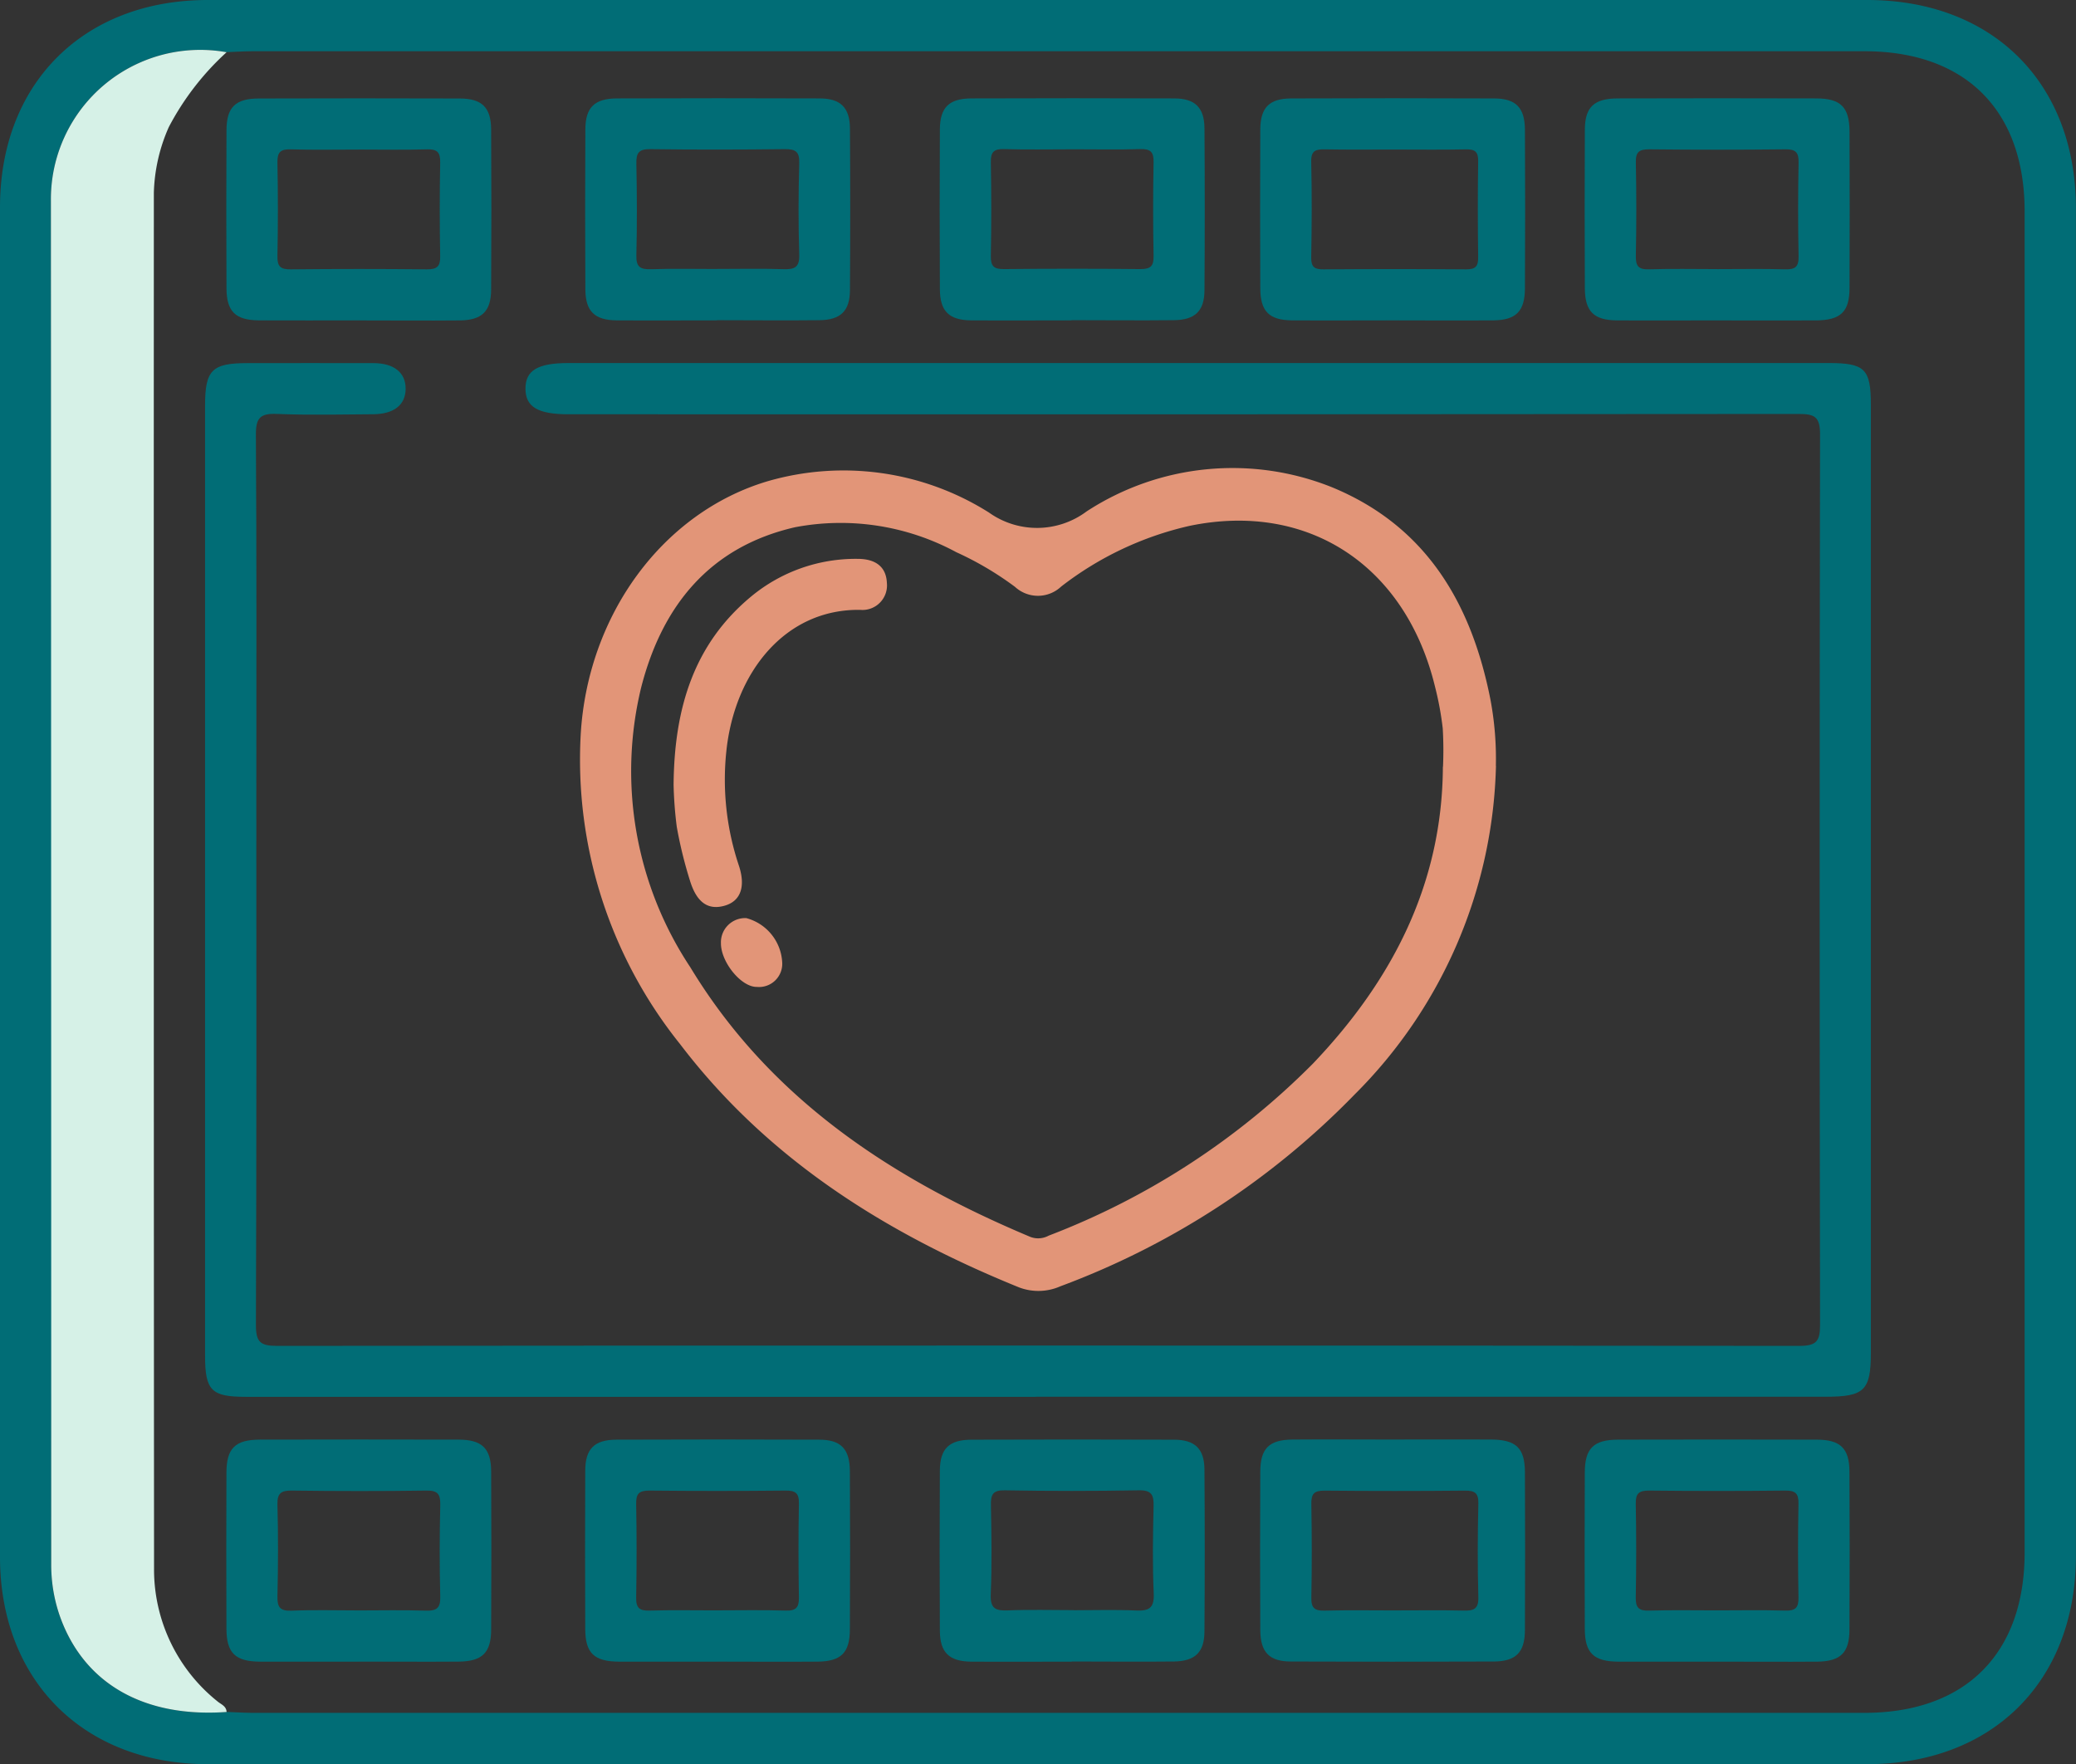
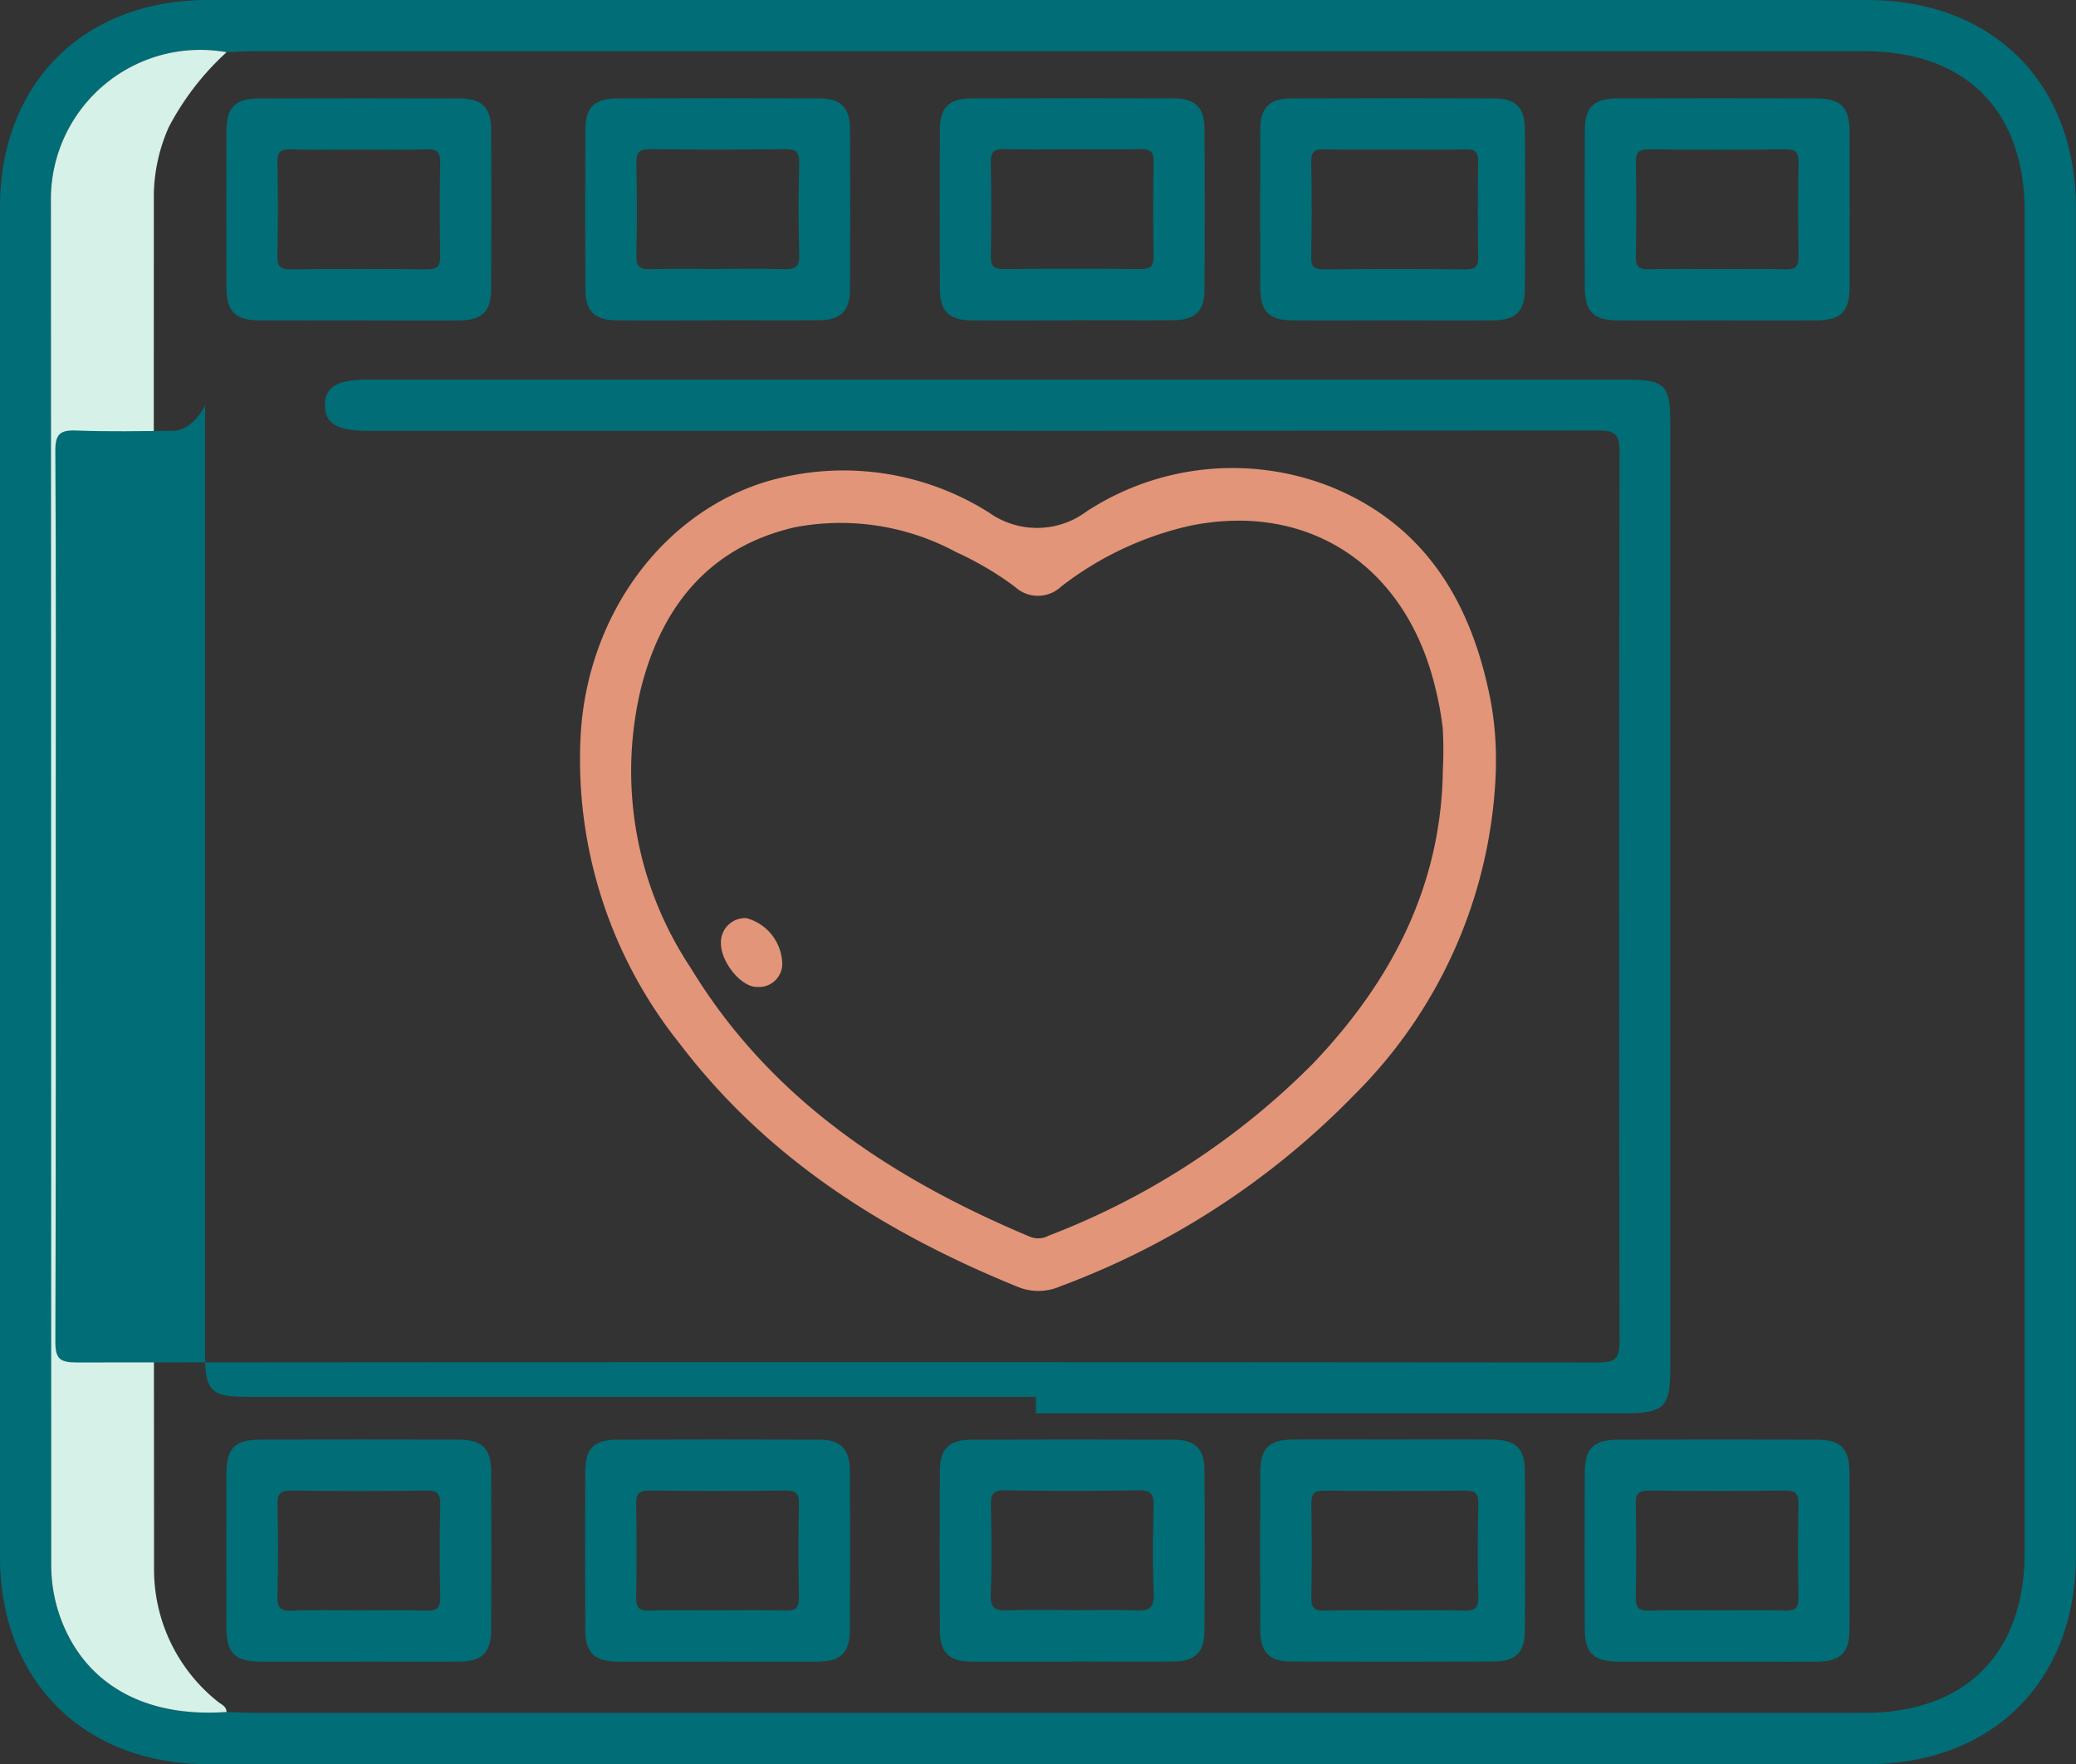
<svg xmlns="http://www.w3.org/2000/svg" width="84.51" height="71.808" viewBox="0 0 84.51 71.808">
  <rect x="0" y="0" width="84.51" height="71.808" fill="#333333" stroke="none" />
  <defs>
    <clipPath id="a">
      <rect width="84.51" height="71.808" fill="none" />
    </clipPath>
  </defs>
  <g clip-path="url(#a)">
    <path d="M42.276,0q16.865,0,33.73,0c5.115,0,8.5,3.377,8.5,8.478q0,27.424,0,54.848c0,5.1-3.389,8.48-8.5,8.48q-33.773,0-67.546,0C3.413,71.806,0,68.407,0,63.371Q0,35.9,0,8.437C0,3.393,3.4,0,8.46,0Q25.368,0,42.276,0M9.225,2.126A6.079,6.079,0,0,0,2.072,8.173q.047,27.729.013,55.459A6.357,6.357,0,0,0,2.4,65.681c.944,2.8,3.4,4.245,6.821,4,.376.013.752.037,1.127.037q32.772,0,65.544,0c4.118,0,6.527-2.408,6.527-6.526q0-27.292,0-54.584c0-4.119-2.406-6.523-6.527-6.523q-32.772,0-65.544,0c-.376,0-.752.024-1.128.037" transform="translate(0 0)" fill="#016d76" />
    <path d="M16.07,8.967a11.051,11.051,0,0,0-2.352,3.046,7.027,7.027,0,0,0-.609,2.677Q13.1,42.745,13.117,70.8a6.876,6.876,0,0,0,2.574,5.285c.148.129.368.192.379.438-3.42.245-5.877-1.2-6.821-4a6.357,6.357,0,0,1-.318-2.049q0-27.73-.013-55.459A6.079,6.079,0,0,1,16.07,8.967" transform="translate(-6.846 -6.841)" fill="#d6f1e7" />
-     <path d="M69.742,105.67H37.578c-1.4,0-1.655-.259-1.655-1.675q0-19.34,0-38.68c0-1.438.282-1.72,1.72-1.72,1.71,0,3.419-.006,5.129,0,.849,0,1.319.392,1.316,1.045s-.472,1.03-1.326,1.036c-1.3.009-2.61.04-3.911-.013-.668-.027-.864.145-.859.842.033,4.925.018,9.851.018,14.776,0,7.157.01,14.313-.017,21.469,0,.687.179.846.853.846q30.991-.028,61.982,0c.7,0,.839-.2.838-.86q-.03-18.123,0-36.246c0-.721-.232-.827-.872-.826q-25.036.024-50.073.013c-1.251,0-1.755-.3-1.755-1.044s.5-1.042,1.756-1.042h51.29c1.478,0,1.722.239,1.722,1.695q0,19.3,0,38.593c0,1.529-.265,1.787-1.832,1.787H69.742" transform="translate(-27.575 -48.815)" fill="#016d76" />
+     <path d="M69.742,105.67H37.578c-1.4,0-1.655-.259-1.655-1.675q0-19.34,0-38.68s-.472,1.03-1.326,1.036c-1.3.009-2.61.04-3.911-.013-.668-.027-.864.145-.859.842.033,4.925.018,9.851.018,14.776,0,7.157.01,14.313-.017,21.469,0,.687.179.846.853.846q30.991-.028,61.982,0c.7,0,.839-.2.838-.86q-.03-18.123,0-36.246c0-.721-.232-.827-.872-.826q-25.036.024-50.073.013c-1.251,0-1.755-.3-1.755-1.044s.5-1.042,1.756-1.042h51.29c1.478,0,1.722.239,1.722,1.695q0,19.3,0,38.593c0,1.529-.265,1.787-1.832,1.787H69.742" transform="translate(-27.575 -48.815)" fill="#016d76" />
    <path d="M138.88,94.052a19.532,19.532,0,0,1-5.754,13.379,32.462,32.462,0,0,1-11.974,7.805,2.215,2.215,0,0,1-1.694.043c-5.395-2.189-10.216-5.2-13.792-9.9a18.5,18.5,0,0,1-4.044-12.607c.283-4.84,3.317-9.02,7.6-10.3a11.093,11.093,0,0,1,9.019,1.272,3.371,3.371,0,0,0,3.975-.046,10.871,10.871,0,0,1,9.995-.981c3.836,1.583,5.679,4.738,6.446,8.65a13.038,13.038,0,0,1,.219,2.684m-2.152.038a15.337,15.337,0,0,0-.011-1.561,12.722,12.722,0,0,0-.315-1.7c-1.2-4.939-5.177-7.545-10-6.54a13.33,13.33,0,0,0-5.216,2.467,1.378,1.378,0,0,1-1.882.013,12.969,12.969,0,0,0-2.389-1.41,9.906,9.906,0,0,0-6.565-1.016c-3.485.8-5.413,3.21-6.262,6.517a14.436,14.436,0,0,0,2,11.394c3.248,5.361,8.2,8.606,13.841,10.974a.893.893,0,0,0,.745-.05,30.5,30.5,0,0,0,10.762-7.006c3.221-3.378,5.262-7.3,5.287-12.078" transform="translate(-77.982 -62.882)" fill="#e29578" />
    <path d="M45.062,26.24c-1.362,0-2.724.008-4.085,0-.958-.007-1.32-.358-1.325-1.3q-.016-3.215,0-6.431c0-.946.365-1.3,1.322-1.3q4.085-.013,8.17,0c.905,0,1.275.365,1.281,1.256q.02,3.259,0,6.518c-.005.892-.375,1.25-1.279,1.259-1.361.013-2.723,0-4.085,0m-.024-6.954c-.925,0-1.85.019-2.774-.009-.416-.012-.545.12-.537.536q.036,1.907,0,3.814c-.008.419.126.538.539.534q2.775-.029,5.549,0c.415,0,.545-.12.537-.536q-.036-1.907,0-3.814c.008-.419-.125-.546-.539-.534-.924.027-1.849.008-2.774.008" transform="translate(-30.432 -13.2)" fill="#016d76" />
    <path d="M107.871,26.239c-1.362,0-2.723.01-4.085,0-.9-.009-1.27-.369-1.275-1.262q-.018-3.259,0-6.518c.005-.89.376-1.25,1.282-1.254q4.129-.015,8.257,0c.848,0,1.226.376,1.232,1.217q.022,3.3,0,6.6c-.006.837-.386,1.2-1.239,1.21-1.391.016-2.781,0-4.172,0m0-2.086c.9,0,1.793-.02,2.688.009.45.014.677-.053.659-.592-.04-1.241-.035-2.485,0-3.727.013-.478-.162-.571-.6-.566-1.821.021-3.642.025-5.462,0-.475-.007-.578.156-.569.594.026,1.242.031,2.486,0,3.727-.013.479.162.58.6.566.9-.029,1.792-.009,2.688-.009" transform="translate(-78.682 -13.199)" fill="#016d76" />
    <path d="M169.981,26.238c-1.362,0-2.724.01-4.085,0-.9-.009-1.27-.369-1.275-1.262q-.018-3.259,0-6.518c.005-.89.376-1.251,1.282-1.254q4.129-.015,8.257,0c.848,0,1.226.376,1.232,1.216q.022,3.3,0,6.6c-.006.838-.386,1.2-1.239,1.21-1.391.016-2.781,0-4.172,0m.025-6.954c-.925,0-1.85.019-2.774-.009-.416-.012-.545.12-.537.536q.036,1.907,0,3.814c-.008.419.126.539.539.534q2.774-.029,5.549,0c.415,0,.545-.12.537-.536q-.036-1.907,0-3.814c.008-.419-.125-.547-.539-.534-.924.027-1.849.008-2.774.008" transform="translate(-126.36 -13.198)" fill="#016d76" />
    <path d="M283.013,26.243c-1.362,0-2.723.009-4.085,0-.95-.008-1.307-.363-1.311-1.315q-.015-3.216,0-6.431c0-.936.371-1.286,1.336-1.289q4.042-.012,8.083,0c1,0,1.352.354,1.356,1.358q.012,3.172,0,6.344c0,.991-.359,1.328-1.38,1.334-1.333.008-2.666,0-4,0M283,24.156c.925,0,1.85-.018,2.774.008.407.011.552-.1.544-.529q-.038-1.906,0-3.814c.007-.41-.11-.546-.532-.541q-2.774.031-5.549,0c-.406,0-.552.1-.544.529q.038,1.907,0,3.814c-.007.41.109.554.532.541.924-.029,1.849-.009,2.774-.009" transform="translate(-213.101 -13.202)" fill="#016d76" />
    <path d="M45.029,261.185c-1.333,0-2.666.006-4,0-1.017-.006-1.371-.346-1.376-1.339q-.013-3.172,0-6.344c0-1,.353-1.351,1.36-1.354q4.042-.01,8.084,0c.961,0,1.327.355,1.332,1.294q.017,3.215,0,6.431c0,.949-.363,1.3-1.316,1.31-1.362.011-2.723,0-4.085,0M44.99,259.1c.925,0,1.85-.021,2.774.009.442.014.605-.1.593-.57-.033-1.242-.029-2.485,0-3.727.01-.445-.1-.6-.573-.59-1.821.026-3.642.024-5.462,0-.44-.005-.605.1-.593.57.033,1.242.029,2.485,0,3.728-.01.444.1.609.573.59.895-.037,1.792-.011,2.688-.011" transform="translate(-30.435 -193.551)" fill="#016d76" />
    <path d="M107.891,261.181c-1.333,0-2.666.006-4,0-1.022-.006-1.378-.343-1.382-1.332q-.014-3.215,0-6.431c0-.9.369-1.268,1.265-1.272q4.129-.016,8.257,0c.887,0,1.247.378,1.251,1.286q.017,3.215,0,6.431c0,.954-.36,1.308-1.31,1.317-1.361.012-2.723,0-4.085,0m-.073-2.087c.954,0,1.908-.02,2.861.009.423.013.539-.132.532-.541q-.034-1.907,0-3.814c.009-.426-.138-.533-.544-.529q-2.775.028-5.549,0c-.422,0-.539.132-.532.541q.035,1.907,0,3.814c-.008.426.138.541.544.529.9-.026,1.792-.008,2.688-.008" transform="translate(-78.685 -193.547)" fill="#016d76" />
    <path d="M169.984,261.181c-1.362,0-2.723.01-4.085,0-.9-.009-1.274-.368-1.279-1.259q-.019-3.259,0-6.518c.005-.892.375-1.254,1.279-1.257q4.128-.015,8.257,0c.85,0,1.229.375,1.235,1.213q.023,3.3,0,6.6c-.006.839-.384,1.2-1.235,1.214-1.391.016-2.781,0-4.172,0m.087-2.086c.838,0,1.677-.027,2.514.01.528.024.769-.076.741-.689-.053-1.182-.034-2.37-.006-3.554.011-.462-.08-.657-.6-.648q-2.73.048-5.462,0c-.485-.008-.568.176-.56.6.024,1.213.043,2.429-.007,3.641-.023.576.2.666.7.646.895-.036,1.792-.01,2.688-.01" transform="translate(-126.36 -193.547)" fill="#016d76" />
    <path d="M282.992,261.185c-1.333,0-2.666.006-4,0-1.016-.006-1.371-.346-1.375-1.339q-.013-3.172,0-6.344c0-1,.354-1.351,1.36-1.353q4.042-.01,8.083,0c.961,0,1.326.356,1.331,1.295q.017,3.215,0,6.431c0,.949-.363,1.3-1.317,1.31-1.362.011-2.723,0-4.085,0m.015-2.087c.925,0,1.85-.019,2.774.009.415.012.546-.119.538-.536q-.036-1.907,0-3.814c.008-.418-.125-.539-.538-.535q-2.774.03-5.549,0c-.415,0-.545.119-.537.536q.036,1.907,0,3.814c-.008.418.124.547.539.535.924-.027,1.849-.009,2.774-.009" transform="translate(-213.103 -193.551)" fill="#016d76" />
    <path d="M226.133,26.238c-1.362,0-2.724.009-4.085,0-.945-.008-1.3-.366-1.3-1.322q-.014-3.216,0-6.431c0-.906.364-1.277,1.256-1.28q4.129-.017,8.257,0c.892,0,1.255.374,1.26,1.277q.017,3.215,0,6.431c0,.958-.358,1.317-1.3,1.325-1.362.012-2.723,0-4.085,0m.122-6.954c-.954,0-1.908.011-2.861-.006-.366-.007-.587.025-.576.5.03,1.3.023,2.6,0,3.9-.006.389.133.486.5.483q2.9-.022,5.81,0c.387,0,.491-.127.486-.5-.018-1.3-.02-2.6,0-3.9.007-.39-.133-.491-.5-.483-.953.02-1.908.007-2.861.007" transform="translate(-169.444 -13.198)" fill="#016d76" />
    <path d="M226.141,252.144c1.333,0,2.666-.006,4,0,1.022.006,1.377.343,1.381,1.333q.014,3.215,0,6.431c-.005.9-.371,1.267-1.267,1.271q-4.128.017-8.257,0c-.887,0-1.245-.379-1.249-1.288q-.016-3.215,0-6.431c0-.954.359-1.307,1.31-1.315,1.362-.011,2.723,0,4.085,0m.087,6.954c.925,0,1.85-.014,2.775.007.4.009.634-.033.62-.542-.036-1.271-.029-2.543,0-3.814.009-.43-.144-.53-.547-.526q-2.861.027-5.723,0c-.425,0-.536.138-.529.544.022,1.271.025,2.543,0,3.814-.009.43.144.537.547.526.953-.025,1.907-.008,2.861-.008" transform="translate(-169.445 -193.551)" fill="#016d76" />
-     <path d="M118,107.057c.031-3.092.822-5.705,3.167-7.644a6.666,6.666,0,0,1,4.327-1.524c.7,0,1.158.3,1.188.976a1,1,0,0,1-1.088,1.1c-3.071-.042-5.127,2.573-5.45,5.783a11,11,0,0,0,.511,4.619c.29.871.068,1.454-.573,1.638-.672.193-1.141-.118-1.418-1.025a17.537,17.537,0,0,1-.535-2.184,16.24,16.24,0,0,1-.13-1.74" transform="translate(-90.579 -75.142)" fill="#e29578" />
    <path d="M127.333,160.819a1.971,1.971,0,0,1,1.459,1.783.945.945,0,0,1-1.031,1.017c-.639.011-1.467-1.014-1.462-1.779a.986.986,0,0,1,1.034-1.021" transform="translate(-96.951 -123.449)" fill="#e29578" />
  </g>
</svg>